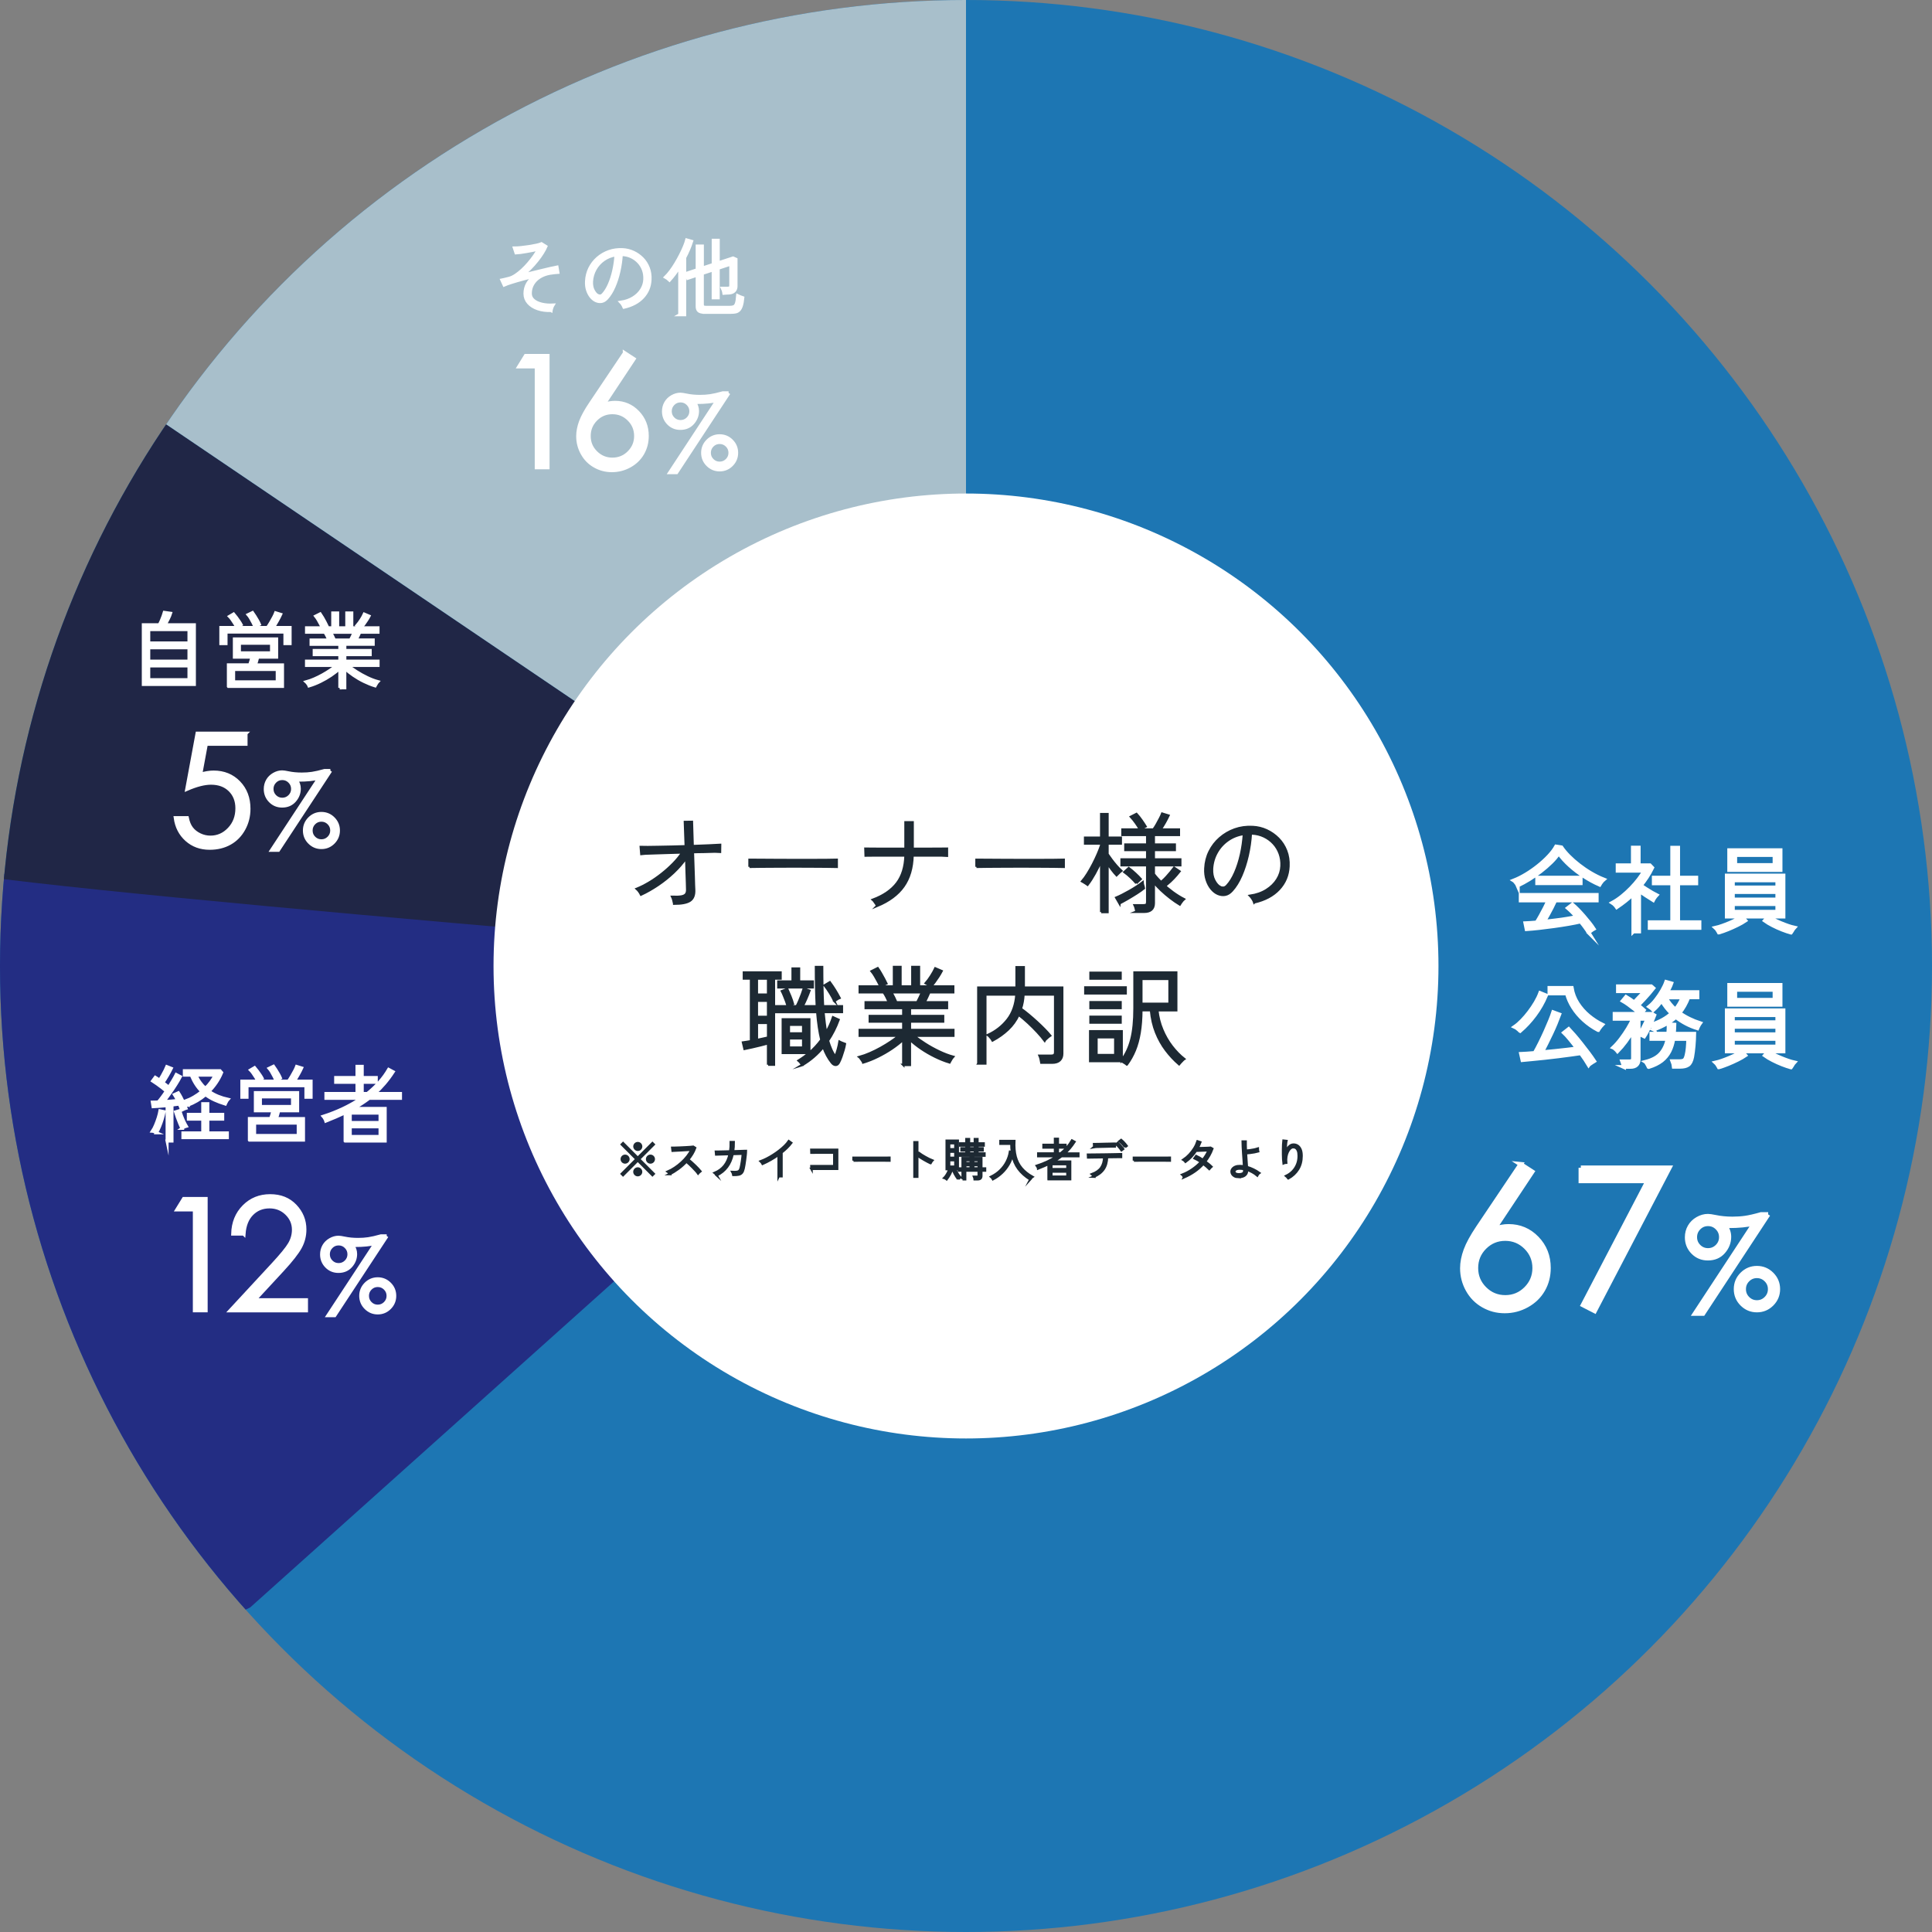
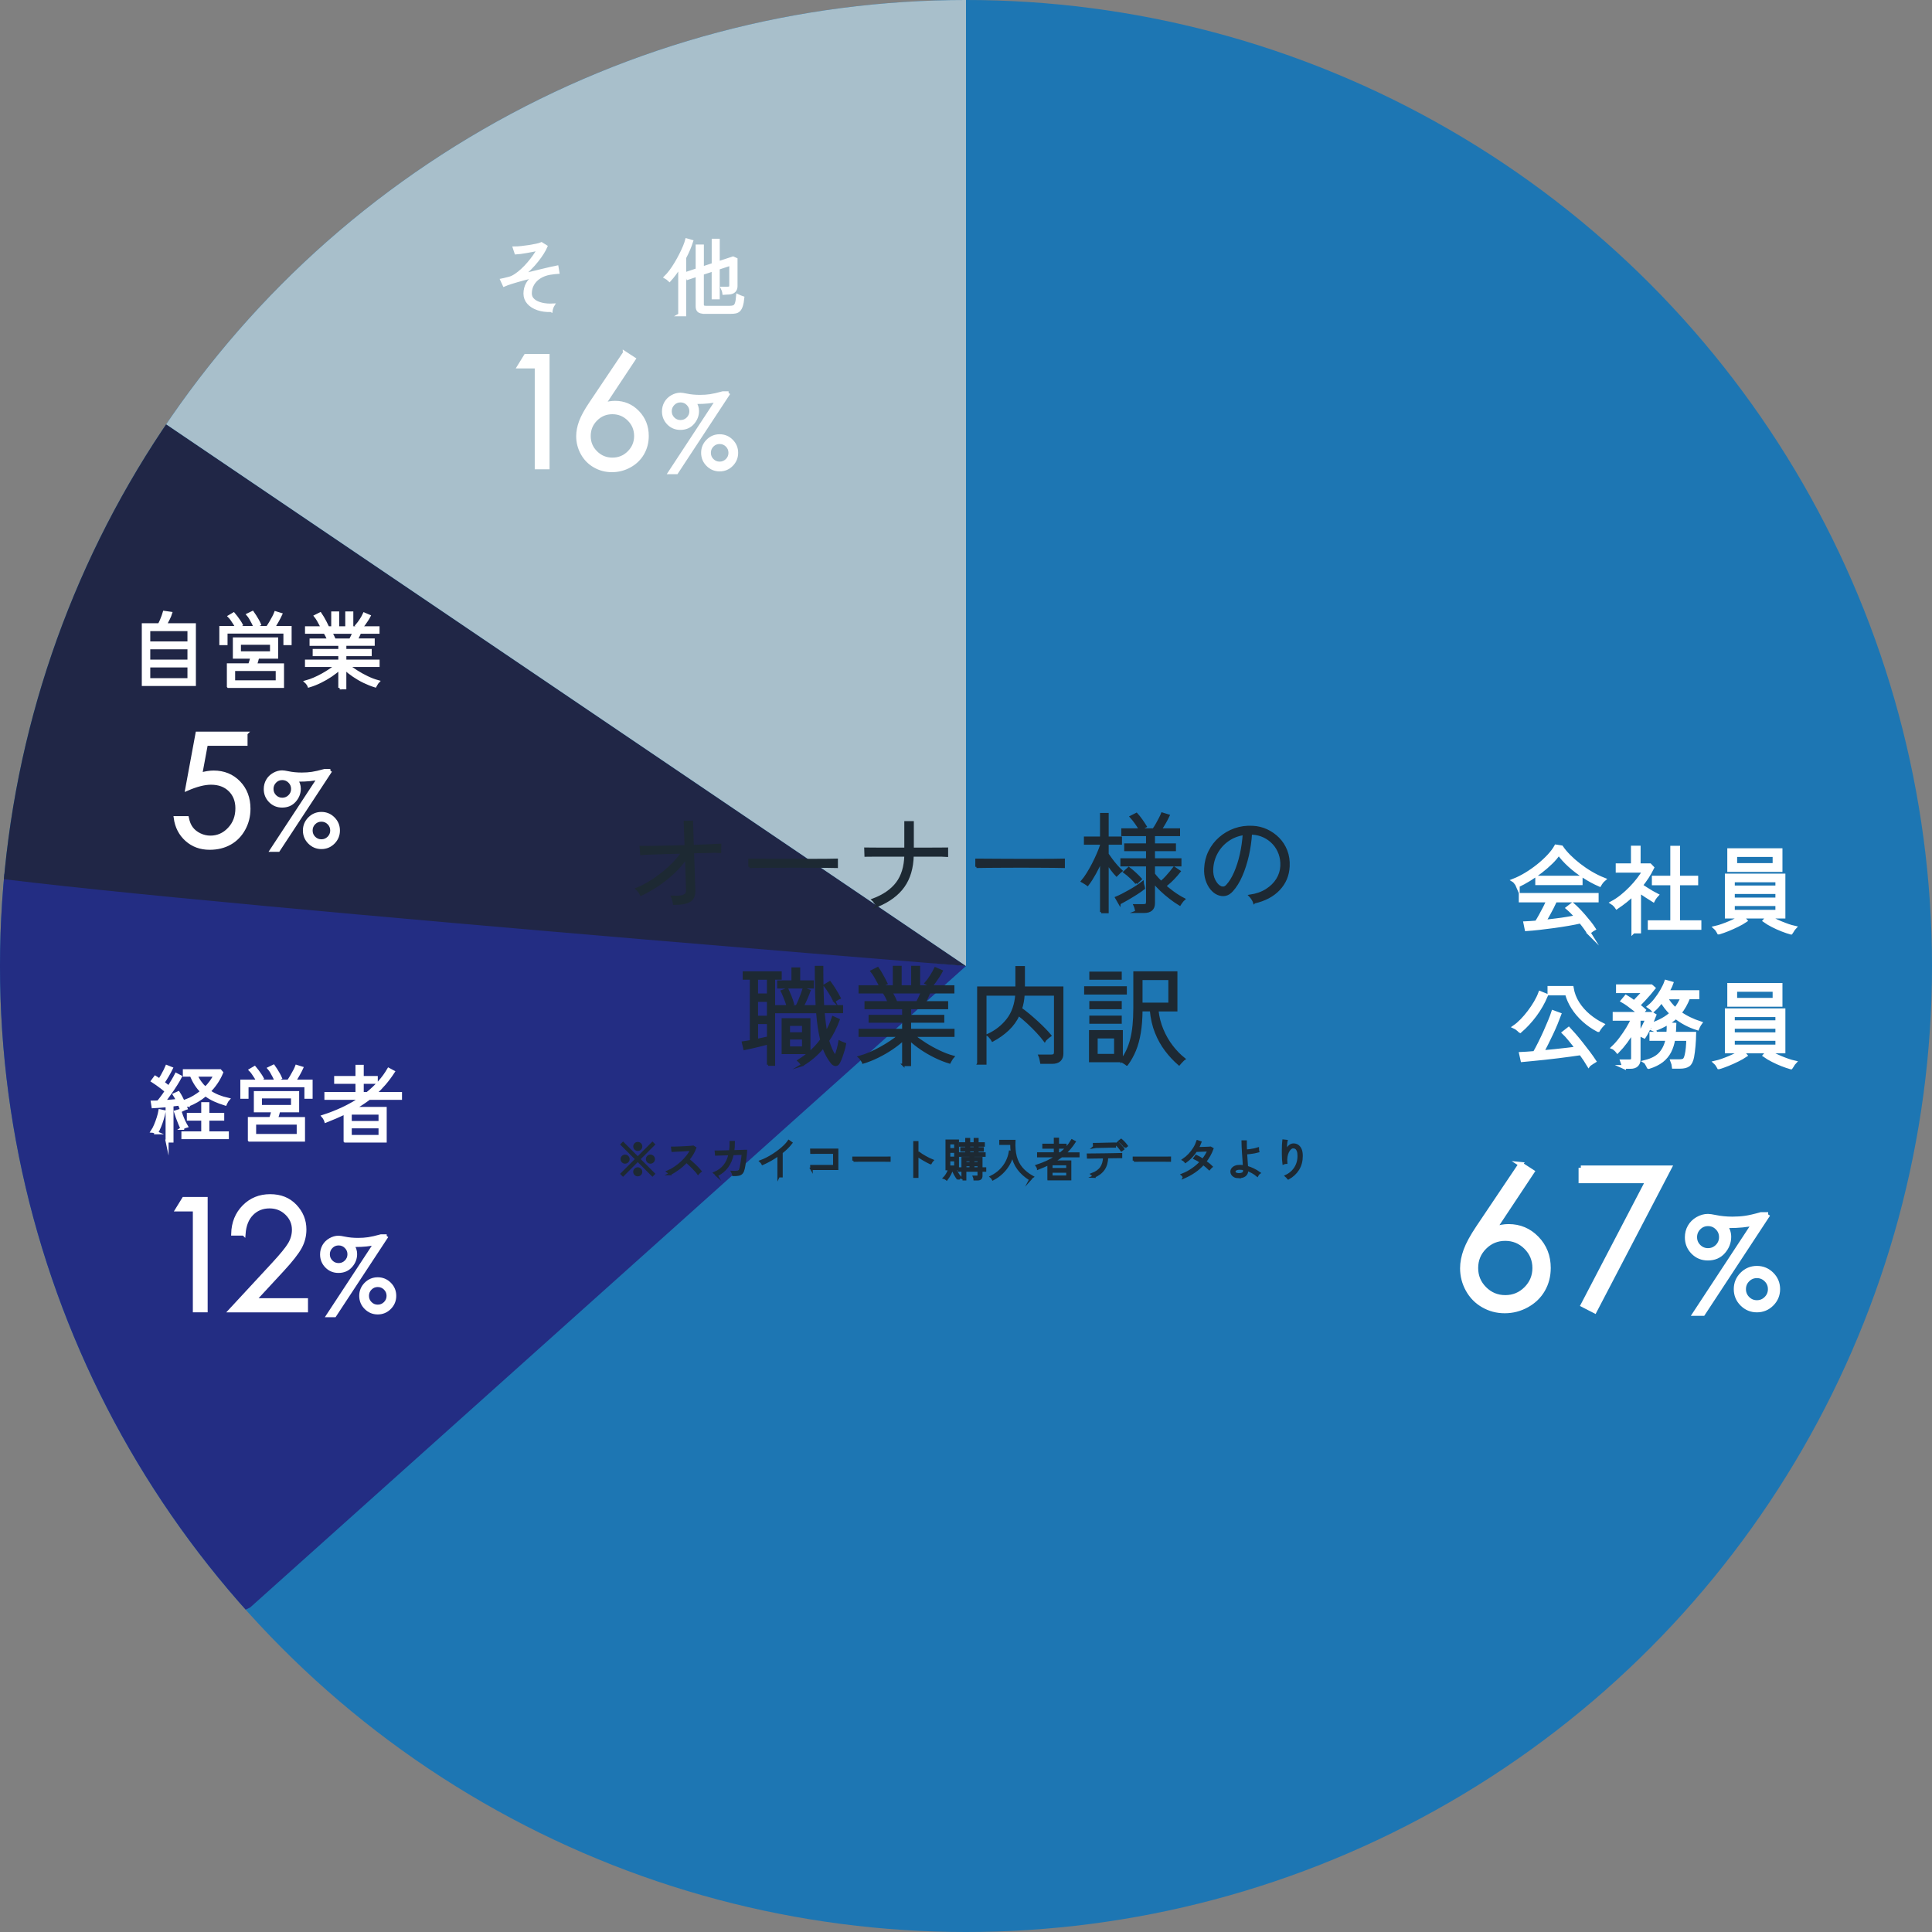
<svg xmlns="http://www.w3.org/2000/svg" id="_レイヤー_2" data-name="レイヤー_2" viewBox="0 0 600 600">
  <rect x="0" y="0" width="600" height="600" fill="#808080" stroke="none" />
  <defs>
    <style> .cls-1 { stroke-width: 1.12px; } .cls-1, .cls-2, .cls-3, .cls-4, .cls-5 { fill: #fff; } .cls-1, .cls-2, .cls-4, .cls-6, .cls-5 { stroke-miterlimit: 10; } .cls-1, .cls-2, .cls-4, .cls-5 { stroke: #fff; } .cls-2 { stroke-width: 1.4px; } .cls-7 { fill: #232d83; } .cls-8 { fill: #a8bfcb; } .cls-9 { fill: none; } .cls-10 { fill: #1d76b3; } .cls-11 { fill: #202646; } .cls-4 { stroke-width: 1.17px; } .cls-12 { clip-path: url(#clippath); } .cls-6 { fill: #1d2933; stroke: #1d2933; stroke-width: .74px; } .cls-5 { stroke-width: .93px; } </style>
    <clipPath id="clippath">
      <circle class="cls-9" cx="300" cy="300" r="300" />
    </clipPath>
  </defs>
  <g id="PC">
    <g>
      <circle class="cls-10" cx="300" cy="300" r="300" />
      <g class="cls-12">
        <polygon class="cls-7" points="77.67 499.23 300 300 -19.3 269.4 30.5 521.07 77.67 499.23" />
        <path class="cls-11" d="M300,300s-318.42-25.45-319.3-30.6S33.12,119.25,33.12,119.25l266.88,180.75Z" />
        <polygon class="cls-8" points="300 300 33.12 119.25 198.21 -11.77 300 -17.01 300 300" />
      </g>
      <g>
-         <circle class="cls-3" cx="300" cy="300" r="146.73" />
        <g>
          <path class="cls-6" d="M209.37,280.64c-.07-.31-.15-.68-.25-1.09-.1-.41-.22-.76-.35-1.02,1.28.04,2.25,0,2.92-.13.67-.13,1.13-.38,1.38-.74.25-.36.36-.83.34-1.41,0-.31-.02-.96-.05-1.95-.03-.98-.07-2.17-.12-3.56-.05-1.39-.09-2.83-.13-4.33-1.1,1.59-2.41,3.1-3.94,4.55-1.53,1.44-3.17,2.75-4.9,3.91-1.73,1.16-3.46,2.15-5.19,2.95-.16-.31-.35-.64-.59-.97s-.48-.6-.72-.81c1.23-.49,2.51-1.14,3.84-1.93,1.33-.79,2.64-1.7,3.93-2.72,1.29-1.02,2.48-2.09,3.59-3.22s2.04-2.28,2.8-3.44c-1.54.04-3.06.09-4.53.13-1.48.05-2.82.09-4.03.13-1.21.05-2.19.08-2.94.1s-1.17.05-1.26.07l-.17-2.11c.49.02,1.22.03,2.18.02.96-.01,2.08-.03,3.36-.05,1.28-.02,2.64-.05,4.08-.08,1.44-.03,2.89-.07,4.35-.12l-.27-7.55,2.18-.03.23,7.52c1.86-.07,3.55-.13,5.09-.2,1.53-.07,2.68-.12,3.44-.17l-.03,2.08c-.09-.02-.62-.02-1.58,0-.96.02-2.17.06-3.63.1-.52,0-1.04,0-1.58.02s-1.09.03-1.64.05c.04,1.28.09,2.55.13,3.83.04,1.28.08,2.46.12,3.56.03,1.1.06,2.03.08,2.79.02.76.04,1.28.07,1.54.07,1.63-.39,2.76-1.36,3.37-.97.62-2.59.92-4.85.92Z" />
          <path class="cls-6" d="M232.77,269.2v-2.18c.78,0,1.89,0,3.32.02,1.43.01,3.04.02,4.83.03,1.79.01,3.64.02,5.54.02h5.5c1.77,0,3.35,0,4.73-.02,1.39-.01,2.44-.03,3.16-.05v2.18c-.74-.02-1.8-.04-3.17-.05-1.38-.01-2.93-.02-4.67-.03-1.73-.01-3.54-.02-5.4-.02s-3.69,0-5.47.02c-1.78.01-3.4.02-4.85.03-1.46.01-2.63.03-3.53.05Z" />
          <path class="cls-6" d="M272.41,281.31c-.05-.13-.16-.33-.34-.59s-.36-.52-.54-.77c-.18-.26-.33-.43-.44-.52,3.33-1.25,5.83-2.97,7.48-5.15,1.66-2.18,2.54-5.05,2.65-8.61h-8.31c-1.17,0-2.12,0-2.84.02-.72.01-1.13.02-1.24.02l-.07-2.15c.11,0,.53,0,1.26.02.73.01,1.68.02,2.85.02h8.34v-8.22h2.22v8.22h5.04c1.57,0,2.86,0,3.88-.02,1.02-.01,1.59-.02,1.73-.02v2.15c-.11-.02-.68-.03-1.7-.03h-8.98c-.09,3.85-1.03,7.04-2.82,9.57-1.79,2.53-4.52,4.55-8.19,6.08Z" />
          <path class="cls-6" d="M303.26,269.2v-2.18c.78,0,1.89,0,3.32.02,1.43.01,3.04.02,4.83.03,1.79.01,3.64.02,5.54.02h5.5c1.77,0,3.35,0,4.73-.02,1.39-.01,2.44-.03,3.16-.05v2.18c-.74-.02-1.8-.04-3.17-.05-1.38-.01-2.93-.02-4.67-.03-1.73-.01-3.54-.02-5.4-.02s-3.69,0-5.47.02c-1.78.01-3.4.02-4.85.03-1.46.01-2.63.03-3.53.05Z" />
          <path class="cls-6" d="M341.99,283.26v-16.01c-.6,1.36-1.27,2.71-2,4.03-.73,1.32-1.47,2.47-2.23,3.46-.09-.07-.25-.17-.49-.32-.23-.15-.47-.29-.71-.44-.23-.15-.4-.24-.49-.29.54-.63,1.1-1.4,1.68-2.33.58-.93,1.15-1.92,1.7-2.99.55-1.06,1.04-2.1,1.48-3.12s.79-1.93,1.06-2.74v-.54h-5v-1.81h5v-7.32h1.95v7.32h4.13v1.81h-4.13v3.29c.34.49.74,1.06,1.22,1.71.48.65.99,1.28,1.53,1.9.54.62,1.04,1.14,1.51,1.56-.07.05-.21.17-.42.37s-.42.4-.62.6c-.2.2-.34.34-.4.4-.45-.47-.92-1.03-1.41-1.68s-.96-1.3-1.41-1.95v15.07h-1.95ZM347.67,280.54l-1.01-1.75c.54-.22,1.17-.52,1.9-.89.73-.37,1.48-.77,2.25-1.21s1.5-.88,2.2-1.34,1.29-.88,1.78-1.26c0,.07.04.23.12.5.08.27.16.53.23.79.08.26.12.41.12.45-.6.49-1.36,1.03-2.27,1.61-.91.58-1.84,1.15-2.79,1.7-.95.55-1.8,1.01-2.53,1.39ZM352.9,283.16c-.02-.31-.08-.67-.19-1.07-.1-.4-.21-.72-.32-.94h2.72c.47,0,.78-.08.94-.23.16-.16.23-.45.23-.87v-11.35h-7.96v-1.78h7.96v-2.95h-6.78v-1.68h6.78v-2.99h-7.69v-1.68h9.63c.34-.45.68-.98,1.02-1.59.35-.61.68-1.22.99-1.83.31-.6.55-1.11.7-1.51l1.95.6c-.29.63-.67,1.34-1.12,2.15-.46.81-.91,1.53-1.36,2.18h5.71v1.68h-7.79v2.99h6.51v1.68h-6.51v2.95h8.22v1.78h-8.22v2.75c.69.92,1.56,1.87,2.58,2.87s2.14,1.92,3.32,2.79c1.19.86,2.33,1.57,3.42,2.13-.09.07-.22.22-.4.45-.18.24-.35.47-.52.69-.17.22-.29.39-.35.5-.9-.54-1.85-1.2-2.87-1.98-1.02-.78-1.99-1.61-2.9-2.47-.92-.86-1.68-1.69-2.28-2.5v6.55c0,1.79-1.01,2.69-3.02,2.69h-2.42ZM352.9,274.27c-.49-.58-1.07-1.19-1.73-1.81-.66-.63-1.32-1.17-1.96-1.64l1.34-1.21c.65.49,1.33,1.06,2.03,1.71.7.65,1.26,1.21,1.66,1.68-.05.05-.17.16-.37.34-.2.18-.4.36-.59.54-.19.18-.32.31-.39.4ZM354.01,257.52c-.29-.51-.7-1.15-1.22-1.9-.53-.75-1.05-1.4-1.56-1.96l1.71-.87c.51.56,1.03,1.2,1.54,1.93.51.73.94,1.37,1.28,1.93l-1.75.87ZM362.37,274.67l-1.28-1.14c.38-.34.79-.75,1.24-1.24.45-.49.88-.99,1.29-1.49.41-.5.76-.93,1.02-1.29l1.65,1.11c-.58.74-1.2,1.45-1.86,2.15-.66.69-1.35,1.33-2.06,1.91Z" />
          <path class="cls-6" d="M389.52,280.24c-.09-.29-.27-.65-.54-1.07-.27-.42-.52-.75-.74-.97,1.95-.29,3.64-.88,5.07-1.78,1.43-.9,2.55-1.99,3.36-3.29.81-1.3,1.24-2.69,1.31-4.16.07-1.39-.12-2.68-.55-3.88-.44-1.2-1.07-2.25-1.91-3.16-.84-.91-1.82-1.63-2.95-2.17s-2.34-.84-3.64-.91h-.47c-.13,2.28-.46,4.55-.97,6.81-.52,2.26-1.18,4.34-2,6.23s-1.78,3.45-2.9,4.68c-.65.72-1.33,1.15-2.05,1.29-.72.15-1.47.06-2.25-.25-.76-.31-1.45-.85-2.08-1.61-.63-.76-1.11-1.68-1.46-2.77s-.49-2.27-.42-3.54c.09-1.9.53-3.65,1.33-5.25.79-1.6,1.86-2.99,3.21-4.16,1.34-1.17,2.88-2.07,4.61-2.69,1.73-.61,3.59-.87,5.56-.76,1.5.07,2.93.41,4.3,1.04,1.36.63,2.58,1.48,3.64,2.55,1.06,1.07,1.88,2.34,2.45,3.81.57,1.47.81,3.08.72,4.85-.13,2.75-1.12,5.11-2.97,7.08-1.85,1.97-4.39,3.32-7.64,4.06ZM378.92,275.51c.29.13.63.2,1.01.18.38-.01.76-.22,1.14-.62.94-1.01,1.78-2.35,2.52-4.05.74-1.69,1.34-3.57,1.81-5.66.47-2.08.77-4.21.91-6.38-1.86.27-3.51.91-4.97,1.93-1.46,1.02-2.61,2.29-3.47,3.83-.86,1.53-1.35,3.22-1.46,5.05-.07,1.41.16,2.62.69,3.64s1.14,1.71,1.83,2.06Z" />
          <path class="cls-6" d="M238.54,330.65v-6.65c-.63.18-1.39.38-2.3.6-.91.22-1.81.44-2.7.64-.9.2-1.67.37-2.32.5l-.47-1.98c.31-.04.68-.1,1.11-.17.42-.07.88-.15,1.38-.23v-19.47h-2.22v-1.88h11.38v1.88h-2.05v26.75h-1.81ZM235.05,308.9h3.49v-5h-3.49v5ZM235.05,315.81h3.49v-5.03h-3.49v5.03ZM235.05,323c.63-.13,1.24-.27,1.85-.4s1.15-.26,1.65-.37v-4.57h-3.49v5.34ZM249.15,330.75c-.05-.09-.14-.23-.29-.42-.15-.19-.3-.38-.45-.57-.16-.19-.28-.32-.37-.39.58-.36,1.15-.74,1.7-1.14.55-.4,1.08-.82,1.59-1.24h-8.22v-10.41h8.22v10.41c1.43-1.23,2.69-2.58,3.76-4.06-.29-1.19-.54-2.49-.76-3.93-.21-1.43-.39-3-.52-4.7h-12.72v-1.78h6.34c.25-.47.51-1.05.81-1.73.29-.68.56-1.36.81-2.05s.44-1.24.57-1.66l1.75.6c-.22.63-.54,1.41-.94,2.35-.4.94-.8,1.77-1.18,2.48h4.43c-.09-1.74-.16-3.63-.2-5.66-.05-2.03-.07-4.2-.07-6.53h1.91c0,2.26.02,4.41.07,6.45.04,2.04.11,3.95.2,5.74h5.87v1.78h-5.74c.11,1.19.23,2.32.37,3.39.13,1.07.29,2.08.47,3.02.45-.76.85-1.54,1.21-2.33s.67-1.61.94-2.43l1.71.77c-.85,2.33-1.95,4.49-3.29,6.48.31,1.03.66,1.96,1.02,2.79.37.83.8,1.56,1.29,2.18.27-.67.52-1.43.76-2.28.23-.85.41-1.63.52-2.35.09.05.26.12.5.22.25.1.49.2.74.29.25.09.39.15.44.17-.09.56-.24,1.19-.44,1.88-.2.69-.42,1.38-.66,2.05s-.49,1.26-.76,1.78c-.27.54-.62.8-1.04.79-.43-.01-.83-.26-1.21-.76-.52-.65-.99-1.38-1.43-2.18s-.82-1.69-1.16-2.65c-.9,1.1-1.89,2.12-2.99,3.07-1.1.95-2.29,1.81-3.59,2.57ZM241.73,306.62v-1.78h4.43v-4.03h1.98v4.03h4.26v1.78h-10.67ZM244.61,312.29c-.09-.34-.24-.78-.45-1.33s-.44-1.11-.67-1.7c-.23-.58-.45-1.06-.65-1.44l1.65-.64c.29.63.61,1.38.96,2.25.35.87.61,1.64.79,2.32l-1.61.54ZM244.98,320.95h4.46v-2.72h-4.46v2.72ZM244.98,325.35h4.46v-2.89h-4.46v2.89ZM259.12,310.88c-.36-.78-.81-1.62-1.36-2.5-.55-.88-1.09-1.67-1.63-2.37l1.58-.94c1.12,1.52,2.11,3.12,2.99,4.8-.07.02-.21.11-.44.25-.22.15-.45.29-.67.44-.22.15-.38.25-.47.32Z" />
          <path class="cls-6" d="M280.53,330.72v-7.89c-1.03.96-2.23,1.9-3.59,2.82-1.37.92-2.81,1.75-4.33,2.5-1.52.75-3.03,1.35-4.53,1.8-.02-.09-.12-.25-.29-.49-.17-.23-.34-.48-.5-.72-.17-.25-.3-.4-.39-.47,1.05-.29,2.15-.68,3.29-1.18,1.14-.49,2.26-1.05,3.36-1.66,1.1-.61,2.13-1.25,3.11-1.9.97-.65,1.82-1.28,2.53-1.88h-12.19v-1.78h13.53v-2.62h-10.41v-1.71h10.41v-2.48h-11.68v-1.78h7.22c-.22-.51-.48-1.06-.76-1.63-.28-.57-.58-1.07-.89-1.49h-7.42v-1.81h10.64v-6.04h2.01v6.04h3.69v-6.04h2.05v6.04h10.64v1.81h-7.42c-.2.49-.44,1.01-.7,1.56-.27.55-.53,1.07-.77,1.56h6.95v1.78h-11.51v2.48h10.31v1.71h-10.31v2.62h13.49v1.78h-12.29c.96.78,2.13,1.61,3.49,2.48s2.81,1.67,4.33,2.4c1.52.73,2.98,1.28,4.36,1.66-.07.07-.19.23-.35.49-.17.26-.32.51-.45.76-.13.25-.22.41-.27.5-1.48-.45-2.97-1.04-4.48-1.78-1.51-.74-2.94-1.57-4.28-2.48s-2.53-1.86-3.56-2.82v7.85h-2.05ZM273.41,306.25c-.18-.36-.42-.82-.72-1.39-.3-.57-.63-1.15-.97-1.74-.35-.59-.69-1.09-1.02-1.49l1.88-.94c.29.4.61.91.97,1.53.36.61.69,1.22,1.01,1.81s.55,1.06.71,1.39l-1.85.84ZM278.35,311.28h6.51c.25-.47.5-.98.77-1.54.27-.56.5-1.08.71-1.58h-9.53c.29.52.58,1.06.86,1.63.28.57.51,1.07.69,1.49ZM289.19,306.25l-1.68-.91c.51-.58,1.06-1.32,1.63-2.22.57-.89,1.01-1.69,1.33-2.38l1.95.84c-.27.52-.6,1.07-.99,1.68-.39.6-.78,1.17-1.17,1.7-.39.53-.74.96-1.06,1.29Z" />
          <path class="cls-6" d="M303.83,330.25v-23.53h11.88v-6.34h2.22v6.34h11.95v20.51c0,.85-.26,1.53-.77,2.03-.52.5-1.3.76-2.35.76h-3.36c-.05-.31-.12-.69-.22-1.12s-.21-.78-.32-1.02h3.52c.47,0,.81-.08,1.01-.25.2-.17.3-.47.3-.92v-17.86h-9.84c-.09,1.61-.36,3.09-.81,4.43.76.54,1.57,1.16,2.43,1.88.86.72,1.71,1.46,2.55,2.23.84.77,1.62,1.52,2.33,2.25.72.73,1.31,1.38,1.78,1.96-.11.07-.29.21-.54.42-.25.21-.49.43-.72.64-.24.21-.39.37-.45.49-.58-.78-1.33-1.66-2.23-2.64-.91-.97-1.87-1.94-2.9-2.89-1.03-.95-2.01-1.78-2.95-2.5-.83,1.77-1.93,3.3-3.31,4.6-1.38,1.3-2.96,2.43-4.75,3.39-.05-.11-.17-.29-.37-.54-.2-.25-.41-.49-.62-.72-.21-.23-.36-.37-.45-.42,2.46-1.14,4.49-2.73,6.09-4.78,1.6-2.05,2.51-4.65,2.74-7.8h-9.67v21.42h-2.18Z" />
          <path class="cls-6" d="M337.06,308.5v-1.85h12.52v1.85h-12.52ZM349.95,330.58c-.11-.11-.37-.3-.79-.55-.41-.26-.72-.43-.92-.52h-9.67v-9.23h9.77v8.96c1.36-1.77,2.37-3.93,3.02-6.48.65-2.55.97-5.75.97-9.6v-11.14h12.96v11.72h-5.87c.22,2.13.73,4.14,1.53,6.04.79,1.9,1.78,3.62,2.97,5.17,1.19,1.54,2.46,2.85,3.83,3.93-.11.07-.28.21-.5.44-.22.22-.44.45-.64.67-.2.22-.35.39-.44.5-1.48-1.28-2.83-2.72-4.06-4.35-1.23-1.62-2.25-3.45-3.07-5.49-.82-2.04-1.35-4.34-1.59-6.92h-2.99c-.02,2.64-.2,4.97-.54,7s-.83,3.83-1.48,5.42-1.48,3.07-2.48,4.43ZM338.67,303.9v-1.78h9.33v1.78h-9.33ZM338.67,313.06v-1.81h9.33v1.81h-9.33ZM338.67,317.56v-1.78h9.33v1.78h-9.33ZM340.52,327.66h5.84v-5.54h-5.84v5.54ZM354.45,311.75h8.76v-7.75h-8.76v7.75Z" />
        </g>
        <g>
          <path class="cls-6" d="M193.5,355.02l4.56,4.56,4.56-4.56.4.4-4.56,4.56,4.56,4.56-.4.4-4.56-4.56-4.57,4.57-.4-.4,4.57-4.57-4.56-4.56.4-.4ZM194.13,361.02c-.57,0-1.04-.47-1.04-1.04s.47-1.04,1.04-1.04,1.04.47,1.04,1.04-.5,1.04-1.04,1.04ZM197.03,356.04c0-.57.47-1.04,1.04-1.04s1.04.47,1.04,1.04-.47,1.04-1.04,1.04-1.04-.5-1.04-1.04ZM199.1,363.92c0,.57-.47,1.04-1.04,1.04s-1.04-.47-1.04-1.04.47-1.04,1.04-1.04c.59,0,1.04.5,1.04,1.04ZM202,358.94c.57,0,1.04.47,1.04,1.04s-.47,1.04-1.04,1.04-1.04-.47-1.04-1.04c0-.59.5-1.04,1.04-1.04Z" />
          <path class="cls-6" d="M207.97,364.62s-.08-.12-.14-.23c-.07-.11-.14-.21-.22-.32-.08-.11-.15-.18-.2-.21.72-.31,1.44-.71,2.17-1.2.73-.48,1.42-1.03,2.08-1.63.66-.6,1.26-1.24,1.79-1.92.53-.68.97-1.37,1.3-2.07-.4.03-.86.06-1.4.09-.54.03-1.09.06-1.67.1s-1.1.06-1.6.08-.89.04-1.2.06l-.11-.91c.21,0,.54,0,.97-.02.44-.01.93-.03,1.49-.05.55-.02,1.1-.05,1.65-.08.54-.03,1.03-.06,1.46-.09.43-.03.75-.06.95-.09l.59.37c-.22.62-.52,1.23-.88,1.84s-.79,1.19-1.26,1.76c.29.24.62.52.97.83.36.31.71.64,1.06.98.36.34.68.67.99.99s.56.6.76.85c-.05.04-.13.1-.23.19-.1.09-.19.18-.29.26-.1.09-.17.16-.21.21-.18-.26-.42-.55-.72-.87s-.61-.65-.95-1-.68-.67-1.02-.99c-.34-.32-.65-.59-.93-.82-.76.82-1.6,1.57-2.51,2.24-.91.67-1.81,1.22-2.7,1.65Z" />
          <path class="cls-6" d="M222.61,365c-.06-.11-.16-.24-.28-.39-.12-.15-.24-.26-.36-.35,1.22-.52,2.23-1.25,3-2.21s1.32-2.17,1.63-3.64l-4.19.12-.08-.86s.18,0,.44,0c.26,0,.59-.01,1.01-.02.41,0,.88-.02,1.4-.03s1.05-.03,1.59-.04c.06-.44.11-.9.15-1.38.03-.48.04-.98.03-1.51h.91c0,.52-.01,1.01-.04,1.49-.03.47-.08.93-.15,1.38.67-.02,1.3-.04,1.89-.06.59-.02,1.08-.03,1.46-.05.38-.01.59-.02.63-.02,0,.36-.04.79-.09,1.29-.05.5-.11,1.01-.19,1.55-.07.53-.15,1.03-.22,1.49-.07.46-.14.83-.21,1.11-.13.6-.31,1.04-.55,1.33-.23.29-.56.48-.98.57s-.97.13-1.67.12c-.02-.12-.06-.27-.11-.46-.05-.18-.12-.34-.19-.46.61.03,1.08.02,1.42-.03.34-.05.6-.17.78-.37.18-.2.32-.51.42-.93.06-.23.12-.52.18-.87.06-.35.13-.73.19-1.13.06-.41.11-.81.16-1.22.05-.41.08-.78.11-1.13l-3.18.1c-.33,1.58-.91,2.91-1.72,3.99-.82,1.09-1.88,1.96-3.2,2.61Z" />
          <path class="cls-6" d="M241.8,365.32v-6.72c-.79.57-1.62,1.1-2.47,1.58-.85.48-1.68.91-2.49,1.26-.06-.12-.15-.26-.26-.41-.11-.15-.22-.28-.33-.38.6-.22,1.23-.5,1.9-.84s1.33-.72,2-1.15c.66-.42,1.3-.87,1.91-1.35.61-.47,1.17-.96,1.67-1.45s.91-.98,1.24-1.46l.75.54c-.4.52-.85,1.03-1.36,1.53s-1.06.98-1.65,1.44v7.39h-.9Z" />
          <path class="cls-6" d="M252.01,363.05l-.03-.91c.05,0,.25,0,.59,0,.34,0,.76,0,1.26,0h3.24c.52,0,.97,0,1.33,0,.37,0,.6,0,.69,0v-4.17h-1.55c-.41,0-.86,0-1.33,0-.47,0-.95,0-1.43,0s-.92,0-1.32,0c-.4,0-.73,0-1,.01-.27,0-.42,0-.47,0l-.03-.91c.06,0,.25,0,.55,0,.3,0,.69,0,1.15,0h4.63c.47,0,.85,0,1.15,0,.3,0,.49,0,.55,0v5.92h-1.89c-.47,0-.97,0-1.5,0-.53,0-1.06,0-1.58,0s-1,0-1.44,0c-.44,0-.81,0-1.09.01-.29,0-.46,0-.51,0Z" />
          <path class="cls-6" d="M265.06,360.45v-.9c.32,0,.78,0,1.37,0,.59,0,1.25,0,1.99.01.74,0,1.5,0,2.28,0h2.27c.73,0,1.38,0,1.95,0,.57,0,1-.01,1.3-.02v.9c-.3,0-.74-.02-1.31-.02-.57,0-1.21,0-1.92-.01-.71,0-1.46,0-2.23,0s-1.52,0-2.25,0c-.73,0-1.4,0-2,.01-.6,0-1.08.01-1.45.02Z" />
          <path class="cls-6" d="M283.99,365.44v-10.71h.88v10.71h-.88ZM288.97,361.22c-.27-.12-.59-.28-.95-.48-.37-.2-.75-.41-1.15-.64-.4-.23-.77-.46-1.11-.68-.35-.23-.63-.42-.85-.59l.51-.71c.22.17.5.36.85.57.35.22.71.43,1.1.65.39.22.77.42,1.15.61.38.19.71.34,1,.45-.04.04-.09.11-.17.23-.08.12-.15.23-.22.35-.07.12-.12.2-.14.24Z" />
          <path class="cls-6" d="M294,366.21s-.1-.06-.2-.12-.2-.12-.3-.19c-.1-.06-.17-.1-.21-.11.18-.18.35-.41.54-.68.18-.27.36-.56.51-.86.16-.3.28-.58.36-.84l.76.28c-.11.29-.25.59-.42.9-.17.31-.35.61-.53.89s-.35.52-.51.73ZM294,363.09v-8.83h3.45v8.83h-3.45ZM294.76,356.91h1.93v-1.87h-1.93v1.87ZM294.76,359.57h1.93v-1.91h-1.93v1.91ZM294.76,362.32h1.93v-2.02h-1.93v2.02ZM297.57,366.17c-.16-.19-.33-.43-.51-.7s-.36-.57-.53-.88c-.17-.31-.32-.61-.44-.89l.72-.28c.09.26.22.53.38.81.16.28.34.55.52.79.19.25.37.47.53.65-.08.05-.2.12-.35.23-.15.11-.26.2-.33.26ZM298.95,366.23v-2.69h-1.16v-.66h1.16v-3.22h2.5v-.76h-3.43v-.68h2.11v-.95h-1.52v-.65h1.52v-.87h-1.92v-.65h1.92v-1.34h.8v1.34h1.82v-1.34h.8v1.34h1.93v.65h-1.93v.87h1.62v.65h-1.62v.95h2.18v.68h-3.5v.76h2.53v3.22h1.16v.66h-1.16v1.62c0,.37-.09.64-.28.82-.19.17-.49.26-.91.26h-.86c0-.11-.04-.25-.08-.41-.04-.16-.08-.29-.12-.38h.94c.19,0,.32-.03.39-.08.06-.06.1-.17.1-.35v-1.48h-4.2v2.69h-.82ZM299.77,361.22h1.69v-.94h-1.69v.94ZM299.77,362.87h1.69v-1.04h-1.69v1.04ZM300.94,356.61h1.82v-.87h-1.82v.87ZM300.94,358.21h1.82v-.95h-1.82v.95ZM302.25,361.22h1.71v-.94h-1.71v.94ZM302.25,362.87h1.71v-1.04h-1.71v1.04Z" />
          <path class="cls-6" d="M319.92,366.26c-1.52-.95-2.74-2.04-3.66-3.28-.92-1.24-1.54-2.71-1.87-4.42-.21,1.07-.6,2.09-1.17,3.06-.57.97-1.26,1.85-2.09,2.63s-1.75,1.44-2.75,1.96c-.03-.06-.08-.13-.15-.23-.07-.1-.15-.2-.23-.3-.08-.1-.14-.17-.19-.21,1.11-.55,2.08-1.23,2.89-2.03.81-.8,1.47-1.69,1.96-2.67.5-.98.83-2.01,1-3.09l.61.11c-.13-.8-.18-1.67-.17-2.6h-3.4v-.84h4.3c-.09,1.86.05,3.48.41,4.86.37,1.38.98,2.57,1.84,3.59.86,1.01,1.97,1.91,3.34,2.68-.05.03-.12.09-.21.2s-.18.22-.28.33-.16.2-.19.26Z" />
          <path class="cls-6" d="M325.64,366.2v-4.71c-.51.24-1.03.47-1.56.7-.53.23-1.08.46-1.64.68,0-.05-.05-.13-.11-.24-.06-.12-.13-.23-.19-.35-.06-.12-.11-.19-.14-.23,1.17-.38,2.28-.82,3.34-1.32,1.05-.5,2.04-1.06,2.95-1.68h-5.85v-.82h5.2v-1.87h-3.57v-.8h3.57v-1.87h.88v1.87h2.35v.8h-2.35v1.87h.84c.74-.59,1.41-1.22,2.01-1.89.6-.67,1.12-1.39,1.55-2.14l.77.41c-.47.72-.96,1.38-1.47,1.98-.51.6-1.05,1.15-1.61,1.65h4.28v.82h-5.24c-.81.62-1.67,1.18-2.58,1.69h5.27v5.46h-6.7ZM326.51,363.09h4.98v-1.56h-4.98v1.56ZM326.51,365.43h4.98v-1.6h-4.98v1.6Z" />
          <path class="cls-6" d="M339.71,365.43s-.07-.12-.15-.24c-.08-.11-.16-.22-.24-.32s-.15-.18-.19-.21c1.31-.49,2.26-1.16,2.85-2,.59-.85.91-1.94.95-3.28-.61,0-1.2.02-1.78.03-.58,0-1.1.02-1.58.02-.47,0-.86.01-1.15.02s-.46.01-.5.01l-.04-.87h.5c.3,0,.69,0,1.17-.01.48,0,1.02-.02,1.62-.02.59,0,1.21-.01,1.84-.02s1.25-.02,1.84-.03c.59,0,1.14-.02,1.62-.03.49,0,.88-.02,1.18-.03.3,0,.47-.01.5-.01v.87s-.26,0-.68,0c-.42,0-.95.01-1.6.02-.64,0-1.34.02-2.07.03-.04,1.52-.39,2.77-1.06,3.74-.67.97-1.69,1.75-3.06,2.33ZM339.81,356.18l-.04-.87s.21,0,.53,0c.32,0,.71-.01,1.19-.02.47,0,.97-.02,1.5-.04.53-.01,1.02-.02,1.49-.03s.86-.02,1.17-.03c.31,0,.49-.01.53-.01l.03.86s-.23,0-.54,0c-.31,0-.71.01-1.18.02s-.97.02-1.49.04c-.52.01-1.02.02-1.49.03s-.86.02-1.17.03c-.31,0-.49.02-.54.03ZM348.27,357.2c-.11-.19-.26-.41-.46-.65-.19-.24-.39-.47-.6-.69-.21-.22-.39-.4-.56-.54l.5-.37c.15.13.33.31.55.55.22.23.43.47.63.72.2.24.35.45.46.6l-.51.39ZM349.4,356.23c-.12-.19-.28-.4-.48-.64-.2-.23-.4-.45-.62-.67-.21-.22-.4-.39-.58-.52l.48-.37c.16.12.35.3.57.53.22.23.43.46.64.7.21.23.37.43.48.59l-.5.39Z" />
          <path class="cls-6" d="M352.14,360.45v-.9c.32,0,.78,0,1.37,0,.59,0,1.25,0,1.99.01.74,0,1.5,0,2.28,0h2.27c.73,0,1.38,0,1.95,0,.57,0,1-.01,1.3-.02v.9c-.3,0-.74-.02-1.31-.02-.57,0-1.21,0-1.92-.01-.71,0-1.46,0-2.23,0s-1.52,0-2.25,0c-.73,0-1.4,0-2,.01-.6,0-1.08.01-1.45.02Z" />
          <path class="cls-6" d="M367.71,365.58c-.03-.06-.08-.15-.15-.26-.07-.11-.14-.22-.2-.32s-.12-.17-.15-.19c1.11-.44,2.16-1,3.14-1.68s1.86-1.43,2.63-2.27c-.34-.24-.68-.46-1.03-.66-.35-.2-.67-.37-.96-.5l.5-.68c.32.15.66.32,1.02.53s.7.43,1.04.66c.38-.46.72-.94,1.02-1.44s.57-1.02.8-1.54c-.29,0-.62.02-1.02.04-.39.01-.78.03-1.18.04-.4.01-.75.03-1.07.04s-.54.01-.67.01c-.42.65-.91,1.27-1.45,1.85-.54.58-1.14,1.11-1.8,1.58-.04-.05-.1-.11-.19-.2s-.17-.18-.26-.26c-.08-.09-.15-.15-.19-.17.66-.45,1.28-.98,1.85-1.59s1.07-1.26,1.51-1.97.76-1.42,1-2.14l.86.28c-.12.31-.25.62-.39.93s-.29.6-.46.9c.3,0,.65,0,1.04-.01.39,0,.78-.02,1.17-.03.39-.01.75-.03,1.08-.04.33-.01.58-.03.75-.05l.55.32c-.27.73-.59,1.42-.97,2.09-.38.66-.8,1.29-1.26,1.89.38.27.74.54,1.07.81.34.27.62.53.86.77-.04.03-.1.09-.19.19-.09.1-.18.2-.26.3-.08.1-.14.18-.18.22-.24-.24-.52-.5-.85-.78s-.67-.56-1.03-.82c-.79.89-1.7,1.69-2.71,2.39s-2.11,1.3-3.29,1.81Z" />
          <path class="cls-6" d="M384.58,365.55c-.47-.02-.86-.11-1.18-.28-.31-.17-.55-.38-.7-.63-.16-.25-.23-.52-.23-.79,0-.3.11-.59.31-.85.2-.26.49-.48.88-.64.39-.17.86-.24,1.41-.23.21,0,.42.01.64.03.21.02.43.05.65.09-.03-.58-.07-1.22-.12-1.92-.05-.7-.1-1.41-.15-2.14-.05-.72-.09-1.41-.12-2.05-.03-.64-.05-1.18-.05-1.62h.93c0,.37,0,.8,0,1.29.01.49.04,1.01.06,1.55.36-.02.77-.06,1.22-.12s.91-.14,1.35-.23.83-.19,1.14-.29c0,.04,0,.12.02.24.01.12.03.25.04.37s.03.2.04.24c-.31.09-.7.18-1.16.26-.46.08-.93.15-1.4.21-.47.06-.88.1-1.22.12.05.77.1,1.54.15,2.29.06.76.1,1.41.14,1.98.68.19,1.35.45,2.01.77.66.32,1.26.67,1.8,1.06-.05.03-.11.1-.2.21-.09.12-.17.23-.25.34-.08.11-.13.19-.15.23-.49-.41-1-.76-1.54-1.05s-1.09-.53-1.64-.72c0,.08,0,.16,0,.22,0,.06,0,.12,0,.18,0,.54-.23,1-.68,1.35-.45.36-1.13.53-2.03.5ZM384.59,364.69c.53.02.96-.06,1.3-.22s.51-.43.51-.79c0-.09,0-.19,0-.29,0-.1,0-.21,0-.33-.24-.05-.48-.08-.71-.11s-.47-.04-.7-.04c-.54,0-.96.09-1.24.28-.28.19-.42.4-.42.64,0,.2.09.39.3.57s.53.27.97.29Z" />
          <path class="cls-6" d="M400.08,365.94c-.07-.13-.17-.26-.3-.39-.12-.13-.24-.25-.35-.34.79-.38,1.48-.87,2.06-1.48.58-.61,1.03-1.31,1.35-2.11.32-.8.48-1.67.48-2.63,0-.72-.08-1.28-.26-1.68-.17-.4-.39-.68-.67-.84-.28-.16-.59-.22-.93-.19-.27.03-.53.16-.8.41-.27.24-.51.58-.72,1.01-.21.43-.37.93-.46,1.5-.1.57-.11,1.2-.05,1.88-.05,0-.13.01-.25.04-.12.03-.23.05-.35.08-.11.02-.18.04-.22.06-.05-.33-.08-.74-.1-1.21-.02-.47-.04-.98-.05-1.52,0-.54-.01-1.08,0-1.61,0-.53.02-1.04.04-1.51.02-.47.05-.86.09-1.17l.91.1c-.06.25-.1.59-.14,1.02s-.06.9-.08,1.4-.03.97-.04,1.42c.12-.5.3-.95.53-1.35s.51-.72.82-.96c.31-.24.64-.37.98-.39.47-.04.91.06,1.31.29.4.23.72.61.97,1.13s.37,1.22.37,2.09c0,1.58-.36,2.96-1.09,4.13s-1.74,2.11-3.04,2.83Z" />
        </g>
      </g>
      <g>
        <path class="cls-4" d="M471.37,274.98c-.04-.1-.14-.26-.3-.48-.16-.22-.33-.44-.51-.65-.17-.21-.31-.35-.41-.41,1.22-.48,2.49-1.12,3.8-1.91s2.58-1.68,3.8-2.66c1.22-.98,2.31-1.98,3.28-3.02.97-1.04,1.71-2.03,2.23-2.97l1.65.26c.6.89,1.37,1.81,2.31,2.76.94.95,1.99,1.87,3.15,2.77,1.16.9,2.39,1.74,3.7,2.51,1.31.77,2.62,1.42,3.93,1.94-.1.08-.24.23-.42.46-.18.23-.36.46-.52.68-.16.22-.28.38-.33.48-1.63-.71-3.23-1.59-4.82-2.61-1.59-1.02-3.06-2.15-4.41-3.37s-2.5-2.49-3.42-3.8c-.62.95-1.42,1.91-2.41,2.87-.99.97-2.07,1.9-3.24,2.8-1.17.9-2.37,1.72-3.58,2.47s-2.38,1.37-3.48,1.87ZM493.39,289.64c-.31-.5-.68-1.05-1.12-1.65-.43-.6-.9-1.2-1.41-1.8-1.06.25-2.32.5-3.77.75-1.45.25-2.97.48-4.54.7-1.58.21-3.1.4-4.57.57-1.47.16-2.77.29-3.89.36l-.38-1.86c.48-.02,1.02-.05,1.62-.09.6-.04,1.23-.09,1.89-.15.35-.54.75-1.22,1.2-2.03.45-.81.9-1.65,1.34-2.51.43-.86.79-1.62,1.06-2.28h-8.56v-1.74h23.62v1.74h-12.88c-.31.68-.67,1.41-1.07,2.21s-.82,1.57-1.25,2.34c-.43.76-.83,1.45-1.22,2.05,1.24-.13,2.49-.28,3.74-.44,1.26-.15,2.45-.32,3.57-.51,1.12-.18,2.09-.35,2.9-.51-.48-.56-.97-1.08-1.45-1.57-.48-.48-.92-.89-1.31-1.22l1.42-1.1c.48.41,1.03.92,1.65,1.55s1.24,1.31,1.87,2.03c.63.73,1.22,1.44,1.77,2.13.55.7.99,1.31,1.32,1.83-.08.04-.23.14-.46.3-.23.16-.46.33-.68.51-.22.17-.36.3-.42.38ZM477.38,274.29v-1.74h13.52v1.74h-13.52Z" />
        <path class="cls-4" d="M507.24,289.29v-11.69c-.77.77-1.59,1.5-2.45,2.18-.86.68-1.75,1.33-2.66,1.94-.06-.1-.18-.24-.36-.44-.18-.19-.37-.38-.57-.57-.19-.18-.34-.3-.44-.36.97-.52,1.94-1.18,2.92-1.96.98-.78,1.91-1.64,2.82-2.57.9-.93,1.71-1.86,2.42-2.79.71-.93,1.29-1.8,1.71-2.61h-8.27v-1.71h4.73v-5.48h1.83v5.48h3.45l.75.78c-.48.99-1.03,1.94-1.62,2.86-.6.92-1.25,1.8-1.94,2.66.5.35,1.06.72,1.67,1.1.61.39,1.2.75,1.77,1.09.57.34,1.05.61,1.44.8-.06.06-.17.2-.33.42-.16.22-.32.44-.46.65s-.24.37-.28.46c-.58-.35-1.27-.79-2.06-1.32-.79-.53-1.55-1.04-2.26-1.52v12.59h-1.8ZM512.32,288.19v-1.8h6.99v-12.04h-5.72v-1.8h5.72v-9.29h1.86v9.29h5.63v1.8h-5.63v12.04h6.62v1.8h-15.47Z" />
        <path class="cls-4" d="M533.82,289.61c-.04-.08-.13-.22-.26-.44-.13-.21-.28-.43-.42-.64s-.26-.35-.33-.41c.58-.13,1.24-.33,1.99-.59s1.5-.55,2.26-.87c.76-.32,1.48-.65,2.16-1,.68-.35,1.24-.68,1.68-.99h-4.64v-12.77h17.62v12.77h-12.91l1.07,1.22c-.66.45-1.47.91-2.44,1.39-.97.48-1.96.93-2.97,1.34s-1.95.74-2.8.99ZM537.01,270.2v-6.18h15.96v6.18h-15.96ZM538.17,275.59h13.78v-2.18h-13.78v2.18ZM538.17,279.34h13.78v-2.29h-13.78v2.29ZM538.17,283.14h13.78v-2.35h-13.78v2.35ZM538.9,268.63h12.19v-3.08h-12.19v3.08ZM556.19,289.64c-.77-.21-1.67-.52-2.68-.91-1.02-.4-2.01-.84-2.97-1.34-.97-.49-1.79-.98-2.47-1.47l1.07-1.22c.46.31,1.04.63,1.73.97.69.34,1.41.67,2.18.99.76.32,1.51.6,2.25.86.73.25,1.37.43,1.91.55-.06.06-.16.2-.3.44s-.29.46-.42.68c-.14.22-.23.37-.29.45Z" />
        <path class="cls-4" d="M472.09,320.18c-.06-.08-.2-.21-.44-.41s-.47-.38-.71-.57c-.24-.18-.41-.29-.51-.33.72-.5,1.46-1.15,2.23-1.94.77-.79,1.52-1.67,2.25-2.63.73-.96,1.39-1.94,1.99-2.96s1.07-2,1.42-2.95l1.83.73c-.93,2.21-2.09,4.24-3.48,6.11-1.39,1.87-2.92,3.52-4.58,4.95ZM493.37,330.74c-.27-.46-.62-1.01-1.04-1.64s-.89-1.29-1.39-1.99c-.89.13-1.95.29-3.18.45-1.23.16-2.54.33-3.92.51s-2.76.33-4.13.48c-1.37.14-2.66.28-3.86.39-1.2.12-2.22.21-3.05.29l-.43-1.94c.46-.02,1.06-.05,1.8-.1.74-.05,1.55-.11,2.44-.19.52-.91,1.07-1.94,1.64-3.09.57-1.15,1.13-2.33,1.67-3.53.54-1.2,1.02-2.33,1.45-3.38.43-1.05.76-1.94.99-2.66l1.91.7c-.31.85-.68,1.79-1.1,2.81-.43,1.03-.89,2.07-1.39,3.13s-1.01,2.1-1.51,3.1c-.5,1.01-.98,1.91-1.42,2.7,1.28-.12,2.59-.24,3.93-.38,1.34-.13,2.63-.28,3.85-.42s2.27-.28,3.16-.39c-.75-.99-1.5-1.93-2.23-2.82-.74-.89-1.35-1.58-1.86-2.06l1.48-1.16c.46.48,1.04,1.13,1.74,1.94.7.81,1.43,1.7,2.19,2.66s1.5,1.91,2.21,2.86c.71.95,1.3,1.79,1.78,2.52-.1.06-.27.17-.52.33-.25.16-.49.33-.73.49-.23.16-.39.29-.46.36ZM496.3,319.89c-1.63-.85-3.1-1.88-4.44-3.09-1.34-1.21-2.45-2.52-3.35-3.95-.9-1.42-1.53-2.86-1.9-4.31h-5.43v-1.74h6.94c.29,1.74.9,3.34,1.83,4.79.93,1.45,2.06,2.73,3.4,3.85,1.34,1.11,2.75,2.04,4.24,2.77-.08.08-.21.24-.41.48s-.37.48-.54.71c-.16.23-.28.4-.33.49Z" />
        <path class="cls-4" d="M504.25,331.35c-.04-.25-.1-.56-.19-.91s-.17-.63-.25-.83h2.23c.39,0,.67-.07.84-.22.17-.15.26-.4.26-.77v-8.65c-.66,1.2-1.41,2.37-2.25,3.5s-1.69,2.13-2.54,3c-.06-.08-.18-.2-.36-.38-.18-.17-.37-.34-.55-.49-.18-.15-.32-.25-.42-.29.77-.73,1.56-1.62,2.35-2.67.79-1.04,1.52-2.12,2.19-3.22.67-1.1,1.19-2.11,1.58-3.02h-5.72v-1.54h7.86c-.45-.43-.99-.9-1.62-1.41-.64-.51-1.29-1.01-1.94-1.48s-1.25-.86-1.77-1.15l1.04-1.25c.37.21.77.47,1.2.77.44.3.88.61,1.32.94.33-.35.7-.74,1.1-1.16s.8-.84,1.19-1.25c.39-.41.71-.76.96-1.04h-8.3v-1.54h10.33l.7.61c-.33.43-.78.97-1.35,1.63s-1.16,1.32-1.77,1.97c-.61.66-1.16,1.23-1.64,1.71.35.27.68.54.99.8.31.26.58.5.81.71-.06.08-.2.24-.42.49-.22.25-.4.46-.54.64h3.45l.76.46c-.14.37-.33.84-.58,1.42-.25.58-.53,1.2-.84,1.86-.31.66-.61,1.28-.91,1.86-.3.58-.58,1.05-.83,1.42-.08-.04-.22-.11-.42-.2-.2-.1-.41-.19-.61-.29-.2-.1-.34-.15-.42-.17.29-.45.6-.98.91-1.61.32-.63.62-1.24.91-1.84.29-.6.5-1.05.64-1.36h-2.73v12.62c0,.7-.21,1.26-.62,1.68-.42.43-1.07.64-1.96.64h-2.09ZM512,331.35c-.04-.1-.12-.26-.25-.48-.13-.22-.26-.45-.39-.68-.14-.23-.24-.38-.32-.43,2.19-.56,3.79-1.45,4.8-2.66s1.69-2.69,2.02-4.46h-5.02v-1.62h5.25c.04-.46.07-.94.09-1.42.02-.48.03-.98.03-1.48l1.8.09c-.02.97-.08,1.91-.17,2.82h6.33c-.02,1.24-.09,2.51-.2,3.8-.12,1.3-.26,2.43-.44,3.4-.25,1.26-.67,2.08-1.26,2.48-.59.4-1.43.59-2.51.59h-1.94c-.02-.23-.08-.53-.17-.9-.1-.37-.18-.65-.26-.84h2.15c.74,0,1.25-.12,1.54-.36s.52-.76.7-1.55c.15-.62.27-1.37.35-2.25.08-.88.13-1.79.15-2.74h-4.61c-.23,1.43-.63,2.71-1.2,3.83-.57,1.12-1.37,2.08-2.39,2.89-1.03.8-2.37,1.47-4.03,1.99ZM513.62,319.74c-.06-.13-.18-.39-.38-.76-.19-.37-.34-.62-.43-.75,2.63-.87,4.74-2.04,6.33-3.51-1.2-1.14-2.23-2.46-3.08-3.95-.43.56-.86,1.09-1.29,1.58-.44.49-.88.93-1.32,1.32-.14-.15-.34-.34-.61-.57-.27-.22-.48-.38-.64-.48.74-.6,1.45-1.34,2.13-2.24.69-.89,1.31-1.81,1.86-2.77.55-.96.97-1.85,1.26-2.68l1.62.46c-.15.43-.34.87-.57,1.33-.22.46-.47.93-.74,1.39h9.4v1.63h-2.82c-.74,1.9-1.65,3.51-2.76,4.85.95.68,1.96,1.28,3.05,1.81,1.08.53,2.2.98,3.34,1.35-.06.08-.15.23-.28.45-.13.22-.24.45-.35.67-.11.22-.18.38-.22.48-2.46-.77-4.69-1.94-6.7-3.51-1.66,1.55-3.94,2.84-6.82,3.89ZM520.3,313.53c.45-.56.86-1.15,1.23-1.77.38-.62.7-1.29.97-2h-5.22c.77,1.41,1.78,2.67,3.02,3.77Z" />
        <path class="cls-4" d="M533.82,331.47c-.04-.08-.13-.22-.26-.44-.13-.21-.28-.43-.42-.64s-.26-.35-.33-.41c.58-.13,1.24-.33,1.99-.59s1.5-.55,2.26-.87c.76-.32,1.48-.65,2.16-1,.68-.35,1.24-.68,1.68-.99h-4.64v-12.77h17.62v12.77h-12.91l1.07,1.22c-.66.45-1.47.91-2.44,1.39-.97.48-1.96.93-2.97,1.34s-1.95.74-2.8.99ZM537.01,312.05v-6.18h15.96v6.18h-15.96ZM538.17,317.45h13.78v-2.18h-13.78v2.18ZM538.17,321.19h13.78v-2.29h-13.78v2.29ZM538.17,325h13.78v-2.35h-13.78v2.35ZM538.9,310.49h12.19v-3.08h-12.19v3.08ZM556.19,331.5c-.77-.21-1.67-.52-2.68-.91-1.02-.4-2.01-.84-2.97-1.34-.97-.49-1.79-.98-2.47-1.47l1.07-1.22c.46.31,1.04.63,1.73.97.69.34,1.41.67,2.18.99.76.32,1.51.6,2.25.86.73.25,1.37.43,1.91.55-.06.06-.16.2-.3.44s-.29.46-.42.68c-.14.22-.23.37-.29.45Z" />
      </g>
      <g>
        <path class="cls-2" d="M472.26,361.57l3.58,2.32-11.77,17.73c1.57-.51,3.05-.77,4.43-.77,3.45,0,6.38,1.24,8.79,3.73,2.41,2.49,3.61,5.55,3.61,9.19,0,2.5-.58,4.76-1.74,6.77-1.16,2.02-2.81,3.62-4.95,4.81-2.14,1.19-4.44,1.79-6.9,1.79s-4.6-.58-6.63-1.73c-2.04-1.15-3.64-2.77-4.8-4.85s-1.74-4.32-1.74-6.7c0-1.77.36-3.63,1.08-5.59.72-1.96,2.01-4.31,3.86-7.07l13.19-19.63ZM467.47,384.66c-2.52,0-4.67.89-6.45,2.67-1.78,1.78-2.66,3.94-2.66,6.47s.89,4.66,2.67,6.44c1.78,1.78,3.93,2.67,6.45,2.67s4.67-.89,6.45-2.67c1.78-1.78,2.67-3.93,2.67-6.44s-.89-4.69-2.68-6.47-3.94-2.67-6.46-2.67Z" />
        <path class="cls-2" d="M490.94,362.66h27.5l-23.21,44.48-3.62-1.86,20.1-38.52h-20.77v-4.11Z" />
        <path class="cls-2" d="M549.12,377.15l-20.23,30.79h-2.49l18.43-28.05c-2.2.54-4.88.8-8.04.8l-1.02-.02c.78,1.08,1.17,2.22,1.17,3.43,0,1.72-.6,3.26-1.79,4.62-1.19,1.36-2.78,2.03-4.76,2.03-1.81,0-3.34-.63-4.58-1.89-1.24-1.26-1.86-2.8-1.86-4.6,0-1.21.28-2.3.85-3.29s1.37-1.78,2.41-2.38,2.11-.9,3.21-.9c.46,0,1.23.11,2.3.33,1.63.34,3.41.52,5.32.52,1.41,0,2.74-.09,3.99-.27s2.88-.55,4.87-1.12h2.22ZM530.44,380.08c-1.13,0-2.1.4-2.9,1.21s-1.2,1.78-1.2,2.92.4,2.11,1.2,2.91c.8.8,1.76,1.2,2.9,1.2s2.1-.4,2.91-1.2c.8-.8,1.21-1.77,1.21-2.91s-.4-2.11-1.21-2.92c-.8-.81-1.77-1.21-2.91-1.21ZM545.63,393.84c1.79,0,3.32.64,4.59,1.91,1.27,1.27,1.91,2.81,1.91,4.6s-.64,3.33-1.91,4.6c-1.27,1.27-2.8,1.91-4.59,1.91s-3.32-.64-4.59-1.91c-1.27-1.27-1.9-2.81-1.9-4.6s.63-3.33,1.9-4.6c1.27-1.27,2.8-1.91,4.59-1.91ZM545.62,396.23c-1.13,0-2.1.4-2.9,1.21-.8.8-1.2,1.78-1.2,2.92s.4,2.12,1.2,2.92c.8.8,1.76,1.21,2.9,1.21s2.1-.4,2.91-1.21c.8-.8,1.21-1.78,1.21-2.92s-.4-2.12-1.21-2.92c-.8-.8-1.77-1.21-2.91-1.21Z" />
      </g>
      <g>
        <g>
          <path class="cls-5" d="M51.89,354.42v-11.04c-.82.07-1.62.14-2.4.2-.78.07-1.43.11-1.96.13l-.23-1.44c.24,0,.52,0,.83-.01s.66-.02,1.01-.04c.34-.39.74-.88,1.18-1.48.45-.59.88-1.22,1.31-1.89-.38-.32-.82-.68-1.32-1.07s-1.01-.76-1.53-1.13c-.51-.37-.98-.69-1.41-.96l.85-1.15c.2.12.42.26.64.41.22.15.45.32.67.49.29-.43.59-.91.88-1.44.3-.53.58-1.05.83-1.55.26-.5.45-.91.57-1.22l1.41.56c-.33.68-.73,1.43-1.21,2.25s-.94,1.54-1.39,2.19c.32.24.64.48.95.72.31.24.59.47.85.69.5-.79.95-1.54,1.37-2.25.42-.71.73-1.28.94-1.71l1.31.69c-.39.75-.88,1.59-1.46,2.5-.58.92-1.19,1.83-1.84,2.73-.64.91-1.25,1.74-1.84,2.49.75-.03,1.5-.08,2.25-.14.74-.06,1.41-.12,1.99-.19-.17-.36-.34-.7-.51-1.01-.17-.32-.33-.59-.49-.83l1.26-.57c.27.41.56.9.85,1.46.29.57.57,1.14.85,1.73.27.59.5,1.13.69,1.63-.07.02-.2.07-.4.15-.2.09-.39.18-.58.27-.19.09-.32.16-.38.19-.1-.27-.22-.57-.35-.9-.13-.32-.26-.65-.4-.98-.33.03-.68.08-1.07.13-.39.05-.78.1-1.19.15v11.19h-1.54ZM48.61,351.8c-.07-.03-.19-.09-.37-.18-.18-.09-.36-.17-.54-.24-.18-.08-.3-.12-.37-.12.32-.48.65-1.09.96-1.85.32-.75.6-1.53.85-2.32.25-.8.42-1.51.53-2.14l1.31.28c-.14.72-.33,1.48-.57,2.27-.24.8-.51,1.57-.82,2.32-.31.75-.63,1.41-.98,1.98ZM56.49,350.41c-.22-.43-.46-.95-.72-1.58-.26-.62-.5-1.26-.73-1.9-.23-.64-.42-1.19-.55-1.63l1.31-.41c.15.48.35,1.02.58,1.63.23.61.48,1.19.74,1.76.26.56.52,1.05.76,1.46-.09.02-.23.07-.42.17-.2.09-.39.19-.58.28-.19.09-.32.17-.39.22ZM56.8,353.31v-1.49h6.16v-4.26h-4.47v-1.49h4.47v-3.31h1.59v3.31h4.62v1.49h-4.62v4.26h6.06v1.49h-13.81ZM58.31,343.25c-.04-.09-.1-.22-.21-.4-.1-.18-.21-.36-.32-.54-.11-.18-.2-.3-.27-.35.98-.36,1.9-.79,2.76-1.3.86-.5,1.66-1.07,2.4-1.68-.67-.65-1.27-1.39-1.81-2.22s-1.03-1.78-1.48-2.86h-2.13v-1.39h11.09l.51.59c-.48,1.15-1.05,2.2-1.71,3.17-.66.97-1.39,1.85-2.2,2.66.87.62,1.8,1.12,2.79,1.52s2.01.71,3.07.95c-.05.05-.14.18-.26.4-.12.21-.23.43-.35.64-.11.21-.18.36-.22.45-1.23-.38-2.35-.8-3.36-1.26-1.01-.46-1.93-1.01-2.77-1.64-1.66,1.4-3.51,2.49-5.55,3.26ZM63.78,337.99c1.28-1.25,2.28-2.61,2.98-4.08h-5.9c.39.86.83,1.62,1.32,2.28.49.67,1.02,1.27,1.6,1.8Z" />
          <path class="cls-5" d="M75.1,340.76v-5.01h14.48c.32-.46.66-.98,1-1.57s.66-1.15.94-1.69c.28-.55.48-.98.6-1.31l1.59.49c-.24.53-.57,1.18-1,1.95-.43.77-.86,1.48-1.28,2.13h5.19v5.01h-1.62v-3.57h-18.28v3.57h-1.62ZM77.44,354.06v-6.7h6.6c.14-.36.26-.76.39-1.19.12-.44.22-.83.31-1.19h-5.44v-5.67h13.14v5.67h-5.88c-.09.36-.19.76-.32,1.21-.13.45-.25.84-.37,1.18h8.39v6.7h-16.81ZM80.03,335.7c-.15-.34-.36-.73-.63-1.15-.27-.43-.54-.85-.83-1.26s-.56-.74-.8-.98l1.31-.77c.27.31.56.67.86,1.08.3.41.59.82.86,1.22.27.4.49.75.64,1.04l-1.41.82ZM79.08,352.62h13.53v-3.82h-13.53v3.82ZM80.88,343.61h9.96v-2.95h-9.96v2.95ZM85.63,335.5c-.12-.34-.3-.75-.54-1.22-.24-.47-.5-.94-.77-1.4-.27-.46-.53-.83-.77-1.1l1.39-.67c.22.31.47.69.76,1.13.28.45.55.89.81,1.35.26.45.45.85.59,1.19l-1.46.72Z" />
          <path class="cls-5" d="M107.17,354.36v-8.75c-.94.45-1.91.88-2.9,1.31s-2.01.85-3.05,1.26c-.02-.09-.09-.23-.21-.45-.12-.21-.24-.43-.36-.64-.12-.21-.2-.36-.26-.42,2.17-.7,4.24-1.52,6.2-2.45s3.79-1.97,5.48-3.12h-10.86v-1.51h9.65v-3.47h-6.62v-1.49h6.62v-3.47h1.64v3.47h4.36v1.49h-4.36v3.47h1.57c1.37-1.09,2.61-2.27,3.74-3.52,1.12-1.25,2.08-2.58,2.89-3.98l1.44.77c-.87,1.34-1.78,2.56-2.73,3.67-.95,1.11-1.95,2.13-2.99,3.06h7.96v1.51h-9.73c-1.51,1.15-3.11,2.19-4.8,3.13h9.78v10.14h-12.45ZM108.78,348.59h9.24v-2.9h-9.24v2.9ZM108.78,352.93h9.24v-2.98h-9.24v2.98Z" />
        </g>
        <g>
          <path class="cls-1" d="M57.07,372.29h6.86v34.71h-3.48v-31.33h-5.46l2.08-3.38Z" />
          <path class="cls-1" d="M75.69,383.17h-3.34c.09-3.43,1.24-6.24,3.43-8.45s4.9-3.3,8.12-3.3,5.77,1.03,7.74,3.1,2.96,4.5,2.96,7.3c0,1.97-.47,3.82-1.41,5.54-.94,1.72-2.78,4.06-5.49,7l-8.66,9.36h16.05v3.29h-23.55l13.23-14.29c2.68-2.89,4.43-5.03,5.24-6.42.81-1.4,1.21-2.87,1.21-4.41,0-1.96-.73-3.64-2.18-5.05-1.45-1.41-3.23-2.12-5.33-2.12-2.21,0-4.05.74-5.51,2.22-1.47,1.48-2.3,3.56-2.5,6.24Z" />
          <path class="cls-1" d="M120.1,383.88l-16.19,24.63h-1.99l14.74-22.44c-1.76.43-3.9.64-6.43.64h-.81c.62.85.93,1.76.93,2.73,0,1.38-.48,2.61-1.43,3.69-.96,1.09-2.23,1.63-3.81,1.63-1.45,0-2.67-.5-3.66-1.51s-1.49-2.24-1.49-3.68c0-.96.23-1.84.68-2.63.45-.79,1.1-1.42,1.93-1.9.83-.48,1.69-.72,2.56-.72.37,0,.99.09,1.84.27,1.31.28,2.72.41,4.25.41,1.13,0,2.19-.07,3.19-.22,1-.15,2.3-.44,3.9-.89h1.78ZM105.16,386.22c-.91,0-1.68.32-2.32.97-.64.65-.96,1.43-.96,2.34s.32,1.69.96,2.33c.64.64,1.41.96,2.32.96s1.68-.32,2.33-.96c.64-.64.97-1.42.97-2.33s-.32-1.69-.97-2.34c-.64-.65-1.42-.97-2.33-.97ZM117.31,397.23c1.43,0,2.66.51,3.67,1.53,1.02,1.02,1.52,2.25,1.52,3.68s-.51,2.66-1.52,3.68c-1.02,1.02-2.24,1.53-3.67,1.53s-2.65-.51-3.67-1.53c-1.02-1.02-1.52-2.25-1.52-3.68s.51-2.66,1.52-3.68c1.02-1.02,2.24-1.53,3.67-1.53ZM117.31,399.14c-.91,0-1.68.32-2.32.96s-.96,1.42-.96,2.34.32,1.69.96,2.33c.64.64,1.41.96,2.32.96s1.68-.32,2.33-.96c.64-.64.97-1.42.97-2.33s-.32-1.69-.97-2.34c-.64-.64-1.42-.96-2.33-.96Z" />
        </g>
      </g>
      <g>
        <g>
          <path class="cls-5" d="M44.5,212.58v-18.56h4.95c.2-.34.41-.77.63-1.27.21-.5.41-1,.58-1.48s.29-.85.36-1.1l1.98.28c-.14.46-.37,1.04-.71,1.72-.33.68-.66,1.3-.96,1.85h9.04v18.56h-15.86ZM46.2,199.67h12.48v-4.13h-12.48v4.13ZM46.2,205.32h12.48v-4.13h-12.48v4.13ZM46.2,211.07h12.48v-4.26h-12.48v4.26Z" />
          <path class="cls-5" d="M68.58,199.88v-5.01h14.48c.32-.46.66-.98,1-1.57s.66-1.15.94-1.69c.28-.55.48-.98.6-1.31l1.59.49c-.24.53-.57,1.18-1,1.95-.43.77-.86,1.48-1.28,2.13h5.19v5.01h-1.62v-3.57h-18.28v3.57h-1.62ZM70.92,213.17v-6.7h6.6c.14-.36.26-.76.39-1.19.12-.44.22-.83.31-1.19h-5.44v-5.67h13.14v5.67h-5.88c-.09.36-.19.76-.32,1.21-.13.45-.25.84-.37,1.18h8.39v6.7h-16.81ZM73.51,194.82c-.15-.34-.36-.73-.63-1.15-.27-.43-.54-.85-.83-1.26s-.56-.74-.8-.98l1.31-.77c.27.31.56.67.86,1.08.3.41.59.82.86,1.22.27.4.49.75.64,1.04l-1.41.82ZM72.56,211.74h13.53v-3.82h-13.53v3.82ZM74.36,202.73h9.96v-2.95h-9.96v2.95ZM79.11,194.61c-.12-.34-.3-.75-.54-1.22-.24-.47-.5-.94-.77-1.4-.27-.46-.53-.83-.77-1.1l1.39-.67c.22.31.47.69.76,1.13.28.45.55.89.81,1.35.26.45.45.85.59,1.19l-1.46.72Z" />
          <path class="cls-5" d="M105.53,213.61v-6.03c-.79.74-1.7,1.45-2.75,2.16s-2.15,1.34-3.31,1.91c-1.16.57-2.32,1.03-3.47,1.37-.02-.07-.09-.19-.22-.37s-.26-.36-.39-.55c-.13-.19-.23-.31-.29-.36.8-.22,1.64-.52,2.52-.9.87-.38,1.73-.8,2.57-1.27.84-.47,1.63-.95,2.37-1.45.74-.5,1.39-.98,1.94-1.44h-9.32v-1.36h10.35v-2h-7.96v-1.31h7.96v-1.9h-8.93v-1.36h5.52c-.17-.39-.36-.81-.58-1.25-.21-.44-.44-.82-.68-1.14h-5.67v-1.39h8.14v-4.62h1.54v4.62h2.82v-4.62h1.57v4.62h8.14v1.39h-5.67c-.15.38-.33.77-.54,1.19-.21.42-.4.82-.59,1.19h5.31v1.36h-8.81v1.9h7.88v1.31h-7.88v2h10.32v1.36h-9.4c.74.6,1.63,1.23,2.67,1.9,1.04.67,2.15,1.28,3.31,1.84,1.16.56,2.28.98,3.34,1.27-.05.05-.14.18-.27.37-.13.2-.24.39-.35.58-.1.19-.17.32-.21.39-1.13-.34-2.27-.8-3.43-1.36-1.16-.56-2.25-1.2-3.27-1.9-1.03-.7-1.93-1.42-2.72-2.16v6.01h-1.57ZM100.08,194.9c-.14-.27-.32-.63-.55-1.07-.23-.44-.48-.88-.74-1.34-.27-.45-.53-.83-.78-1.14l1.44-.72c.22.31.47.7.74,1.17.27.47.53.93.77,1.39s.42.81.54,1.07l-1.41.64ZM103.86,198.75h4.98c.19-.36.39-.75.59-1.18.2-.43.39-.83.54-1.21h-7.29c.22.39.44.81.65,1.24.21.44.39.82.53,1.14ZM112.15,194.9l-1.28-.69c.39-.45.81-1.01,1.25-1.69.44-.68.77-1.29,1.01-1.82l1.49.64c-.2.39-.46.82-.76,1.28-.3.46-.6.89-.9,1.3-.3.4-.57.73-.81.99Z" />
        </g>
        <g>
          <path class="cls-1" d="M76.32,227.77v3.29h-12.32l-1.75,9.46c1.51-.44,2.87-.66,4.08-.66,3.16,0,5.77,1.06,7.82,3.18,2.05,2.12,3.08,4.83,3.08,8.13,0,2.28-.53,4.38-1.58,6.28-1.05,1.9-2.48,3.37-4.29,4.38-1.8,1.01-3.89,1.52-6.25,1.52-2.82,0-5.2-.87-7.13-2.6s-3.09-3.98-3.47-6.73h3.58c.27,1.34.72,2.42,1.36,3.26.64.83,1.49,1.51,2.55,2.02s2.17.77,3.34.77c2.28,0,4.24-.86,5.87-2.59,1.64-1.72,2.45-3.88,2.45-6.46,0-2.33-.74-4.23-2.22-5.69-1.48-1.46-3.45-2.19-5.92-2.19-2.05,0-4.52.63-7.43,1.89l3.19-17.26h15.04Z" />
          <path class="cls-1" d="M102.61,239.36l-16.19,24.63h-1.99l14.74-22.44c-1.76.43-3.9.64-6.43.64h-.81c.62.85.93,1.76.93,2.73,0,1.38-.48,2.61-1.43,3.69-.96,1.09-2.23,1.63-3.81,1.63-1.45,0-2.67-.5-3.66-1.51s-1.49-2.24-1.49-3.68c0-.96.23-1.84.68-2.63.45-.79,1.1-1.42,1.93-1.9.83-.48,1.69-.72,2.56-.72.37,0,.99.09,1.84.27,1.31.28,2.72.41,4.25.41,1.13,0,2.19-.07,3.19-.22,1-.15,2.3-.44,3.9-.89h1.78ZM87.66,241.7c-.91,0-1.68.32-2.32.97-.64.65-.96,1.43-.96,2.34s.32,1.69.96,2.33c.64.64,1.41.96,2.32.96s1.68-.32,2.33-.96c.64-.64.97-1.42.97-2.33s-.32-1.69-.97-2.34c-.64-.65-1.42-.97-2.33-.97ZM99.82,252.71c1.43,0,2.66.51,3.67,1.53,1.02,1.02,1.52,2.25,1.52,3.68s-.51,2.66-1.52,3.68c-1.02,1.02-2.24,1.53-3.67,1.53s-2.65-.51-3.67-1.53c-1.02-1.02-1.52-2.25-1.52-3.68s.51-2.66,1.52-3.68c1.02-1.02,2.24-1.53,3.67-1.53ZM99.81,254.62c-.91,0-1.68.32-2.32.96s-.96,1.42-.96,2.34.32,1.69.96,2.33c.64.64,1.41.96,2.32.96s1.68-.32,2.33-.96c.64-.64.97-1.42.97-2.33s-.32-1.69-.97-2.34c-.64-.64-1.42-.96-2.33-.96Z" />
        </g>
      </g>
      <g>
        <g>
          <path class="cls-5" d="M171.14,96.44c-1.52.05-2.9-.13-4.13-.55s-2.2-1.04-2.91-1.85c-.71-.81-1.07-1.77-1.07-2.86s.26-2.17.78-3.08,1.25-1.68,2.2-2.31c-1.22.27-2.44.58-3.67.91s-2.36.66-3.38.98c-1.02.32-1.82.6-2.4.86l-.72-1.57c.17-.03.43-.09.78-.18.35-.09.87-.21,1.55-.39.6-.15,1.24-.46,1.93-.91.68-.45,1.37-1,2.07-1.64.69-.64,1.36-1.34,2-2.09.64-.75,1.23-1.51,1.76-2.26.53-.75.97-1.46,1.31-2.13-.48.12-1.04.24-1.68.37-.64.13-1.31.25-1.99.37-.69.12-1.32.22-1.91.3-.59.08-1.07.12-1.42.14l-.51-1.54c.6,0,1.31-.04,2.13-.13s1.65-.19,2.48-.32,1.59-.27,2.28-.42c.69-.15,1.21-.31,1.55-.46l1.39.87c-.22.53-.57,1.18-1.04,1.94-.47.76-1.04,1.57-1.71,2.41-.67.85-1.4,1.67-2.2,2.48s-1.63,1.51-2.5,2.13c1.01-.26,2.06-.52,3.14-.78s2.13-.52,3.13-.76c1-.24,1.9-.45,2.71-.64.8-.19,1.44-.33,1.9-.41l.28,1.67c-.29.02-.66.05-1.1.1s-.93.12-1.46.2c-1.16.21-2.2.6-3.11,1.17s-1.62,1.29-2.13,2.16c-.51.86-.77,1.84-.77,2.91,0,.86.32,1.56.98,2.12.65.56,1.52.96,2.59,1.21,1.08.25,2.24.34,3.49.27-.14.22-.26.51-.38.86-.12.35-.2.64-.23.86Z" />
-           <path class="cls-5" d="M193.76,95.41c-.07-.22-.21-.5-.41-.82-.21-.32-.39-.57-.56-.74,1.49-.22,2.78-.68,3.88-1.36,1.09-.68,1.95-1.52,2.57-2.52.62-.99.95-2.05,1-3.18.05-1.06-.09-2.05-.42-2.96s-.82-1.72-1.46-2.41c-.64-.69-1.4-1.25-2.26-1.66-.86-.41-1.79-.64-2.79-.69h-.36c-.1,1.75-.35,3.48-.74,5.21s-.9,3.32-1.53,4.76c-.63,1.45-1.36,2.64-2.22,3.58-.5.55-1.02.88-1.57.99-.55.11-1.12.05-1.72-.19-.58-.24-1.11-.65-1.59-1.23s-.85-1.29-1.12-2.12c-.27-.83-.37-1.73-.32-2.71.07-1.45.41-2.79,1.01-4.02.61-1.22,1.42-2.28,2.45-3.18s2.2-1.58,3.53-2.05c1.33-.47,2.74-.66,4.25-.58,1.15.05,2.24.32,3.29.8s1.97,1.13,2.79,1.95c.81.82,1.44,1.79,1.87,2.91.44,1.12.62,2.36.55,3.71-.1,2.1-.86,3.91-2.27,5.42-1.41,1.51-3.36,2.54-5.84,3.11ZM185.64,91.79c.22.1.48.15.77.14.29,0,.58-.17.87-.47.72-.77,1.36-1.8,1.93-3.09s1.03-2.73,1.39-4.33c.36-1.59.59-3.22.69-4.88-1.42.2-2.69.7-3.8,1.48-1.11.78-2,1.75-2.66,2.93-.66,1.17-1.03,2.46-1.12,3.86-.05,1.08.12,2.01.53,2.79s.87,1.31,1.4,1.58Z" />
          <path class="cls-5" d="M211.09,97.75v-14.99c-1.04,1.68-2.1,3.1-3.16,4.26-.17-.17-.38-.35-.62-.53-.24-.18-.45-.32-.64-.42.51-.5,1.05-1.12,1.6-1.86.56-.74,1.09-1.55,1.62-2.43.52-.87,1.01-1.75,1.46-2.64s.85-1.74,1.18-2.54c.33-.8.58-1.51.73-2.1l1.54.44c-.51,1.63-1.23,3.32-2.16,5.08v17.74h-1.57ZM218.71,96.98c-.79,0-1.35-.14-1.69-.42-.34-.28-.51-.75-.51-1.4v-9.7l-2.93.98-.46-1.54,3.39-1.13v-7.37h1.62v6.83l3.36-1.1v-7.52h1.57v7.01l4.6-1.51.92.41v8.39c0,.56-.17,1.04-.51,1.41-.34.38-.86.6-1.57.67-.19.02-.47.03-.85.04-.38,0-.66.02-.85.04-.04-.29-.1-.59-.21-.9-.1-.31-.19-.53-.26-.67h1.67c.34,0,.59-.06.73-.18.15-.12.22-.34.22-.67v-6.62l-3.9,1.28v9.19h-1.57v-8.68l-3.36,1.1v9.65c0,.27.07.49.22.64.15.15.43.23.86.23h7.39c.55,0,.99-.07,1.32-.2.33-.14.59-.46.77-.96s.31-1.32.4-2.45c.19.1.45.21.77.32.32.11.61.21.85.3-.1,1.06-.26,1.9-.46,2.52-.2.62-.46,1.07-.76,1.36-.3.29-.65.47-1.05.55s-.85.12-1.35.12h-8.37Z" />
        </g>
        <g>
          <path class="cls-1" d="M163.25,110.48h6.86v34.71h-3.48v-31.33h-5.46l2.08-3.38Z" />
          <path class="cls-1" d="M194,109.61l2.86,1.86-9.41,14.19c1.26-.41,2.44-.62,3.55-.62,2.76,0,5.11,1,7.03,2.99,1.92,1.99,2.89,4.44,2.89,7.35,0,2-.47,3.8-1.4,5.42-.93,1.61-2.25,2.9-3.96,3.85s-3.55,1.43-5.52,1.43-3.68-.46-5.31-1.38c-1.63-.92-2.91-2.21-3.84-3.88-.93-1.67-1.39-3.45-1.39-5.36,0-1.42.29-2.91.86-4.47.58-1.56,1.6-3.45,3.09-5.65l10.55-15.71ZM190.18,128.08c-2.02,0-3.74.71-5.16,2.14s-2.13,3.15-2.13,5.18.71,3.73,2.14,5.15,3.15,2.13,5.16,2.13,3.74-.71,5.16-2.13,2.14-3.14,2.14-5.15-.71-3.75-2.14-5.18-3.15-2.14-5.17-2.14Z" />
          <path class="cls-1" d="M226.28,122.07l-16.19,24.63h-1.99l14.74-22.44c-1.76.43-3.9.64-6.43.64h-.81c.62.85.93,1.76.93,2.73,0,1.38-.48,2.61-1.43,3.69-.96,1.09-2.23,1.63-3.81,1.63-1.45,0-2.67-.5-3.66-1.51s-1.49-2.24-1.49-3.68c0-.96.23-1.84.68-2.63.45-.79,1.1-1.42,1.93-1.9s1.69-.72,2.56-.72c.37,0,.99.09,1.84.27,1.31.28,2.72.41,4.25.41,1.13,0,2.19-.07,3.19-.22,1-.15,2.3-.44,3.9-.89h1.78ZM211.34,124.41c-.91,0-1.68.32-2.32.97-.64.65-.96,1.43-.96,2.34s.32,1.69.96,2.33c.64.64,1.41.96,2.32.96s1.68-.32,2.33-.96c.64-.64.97-1.42.97-2.33s-.32-1.69-.97-2.34c-.64-.65-1.42-.97-2.33-.97ZM223.49,135.42c1.43,0,2.66.51,3.67,1.53,1.02,1.02,1.52,2.25,1.52,3.68s-.51,2.66-1.52,3.68c-1.02,1.02-2.24,1.53-3.67,1.53s-2.65-.51-3.67-1.53c-1.02-1.02-1.52-2.25-1.52-3.68s.51-2.66,1.52-3.68c1.02-1.02,2.24-1.53,3.67-1.53ZM223.49,137.33c-.91,0-1.68.32-2.32.96s-.96,1.42-.96,2.34.32,1.69.96,2.33c.64.64,1.41.96,2.32.96s1.68-.32,2.33-.96c.64-.64.97-1.42.97-2.33s-.32-1.69-.97-2.34c-.64-.64-1.42-.96-2.33-.96Z" />
        </g>
      </g>
    </g>
  </g>
</svg>